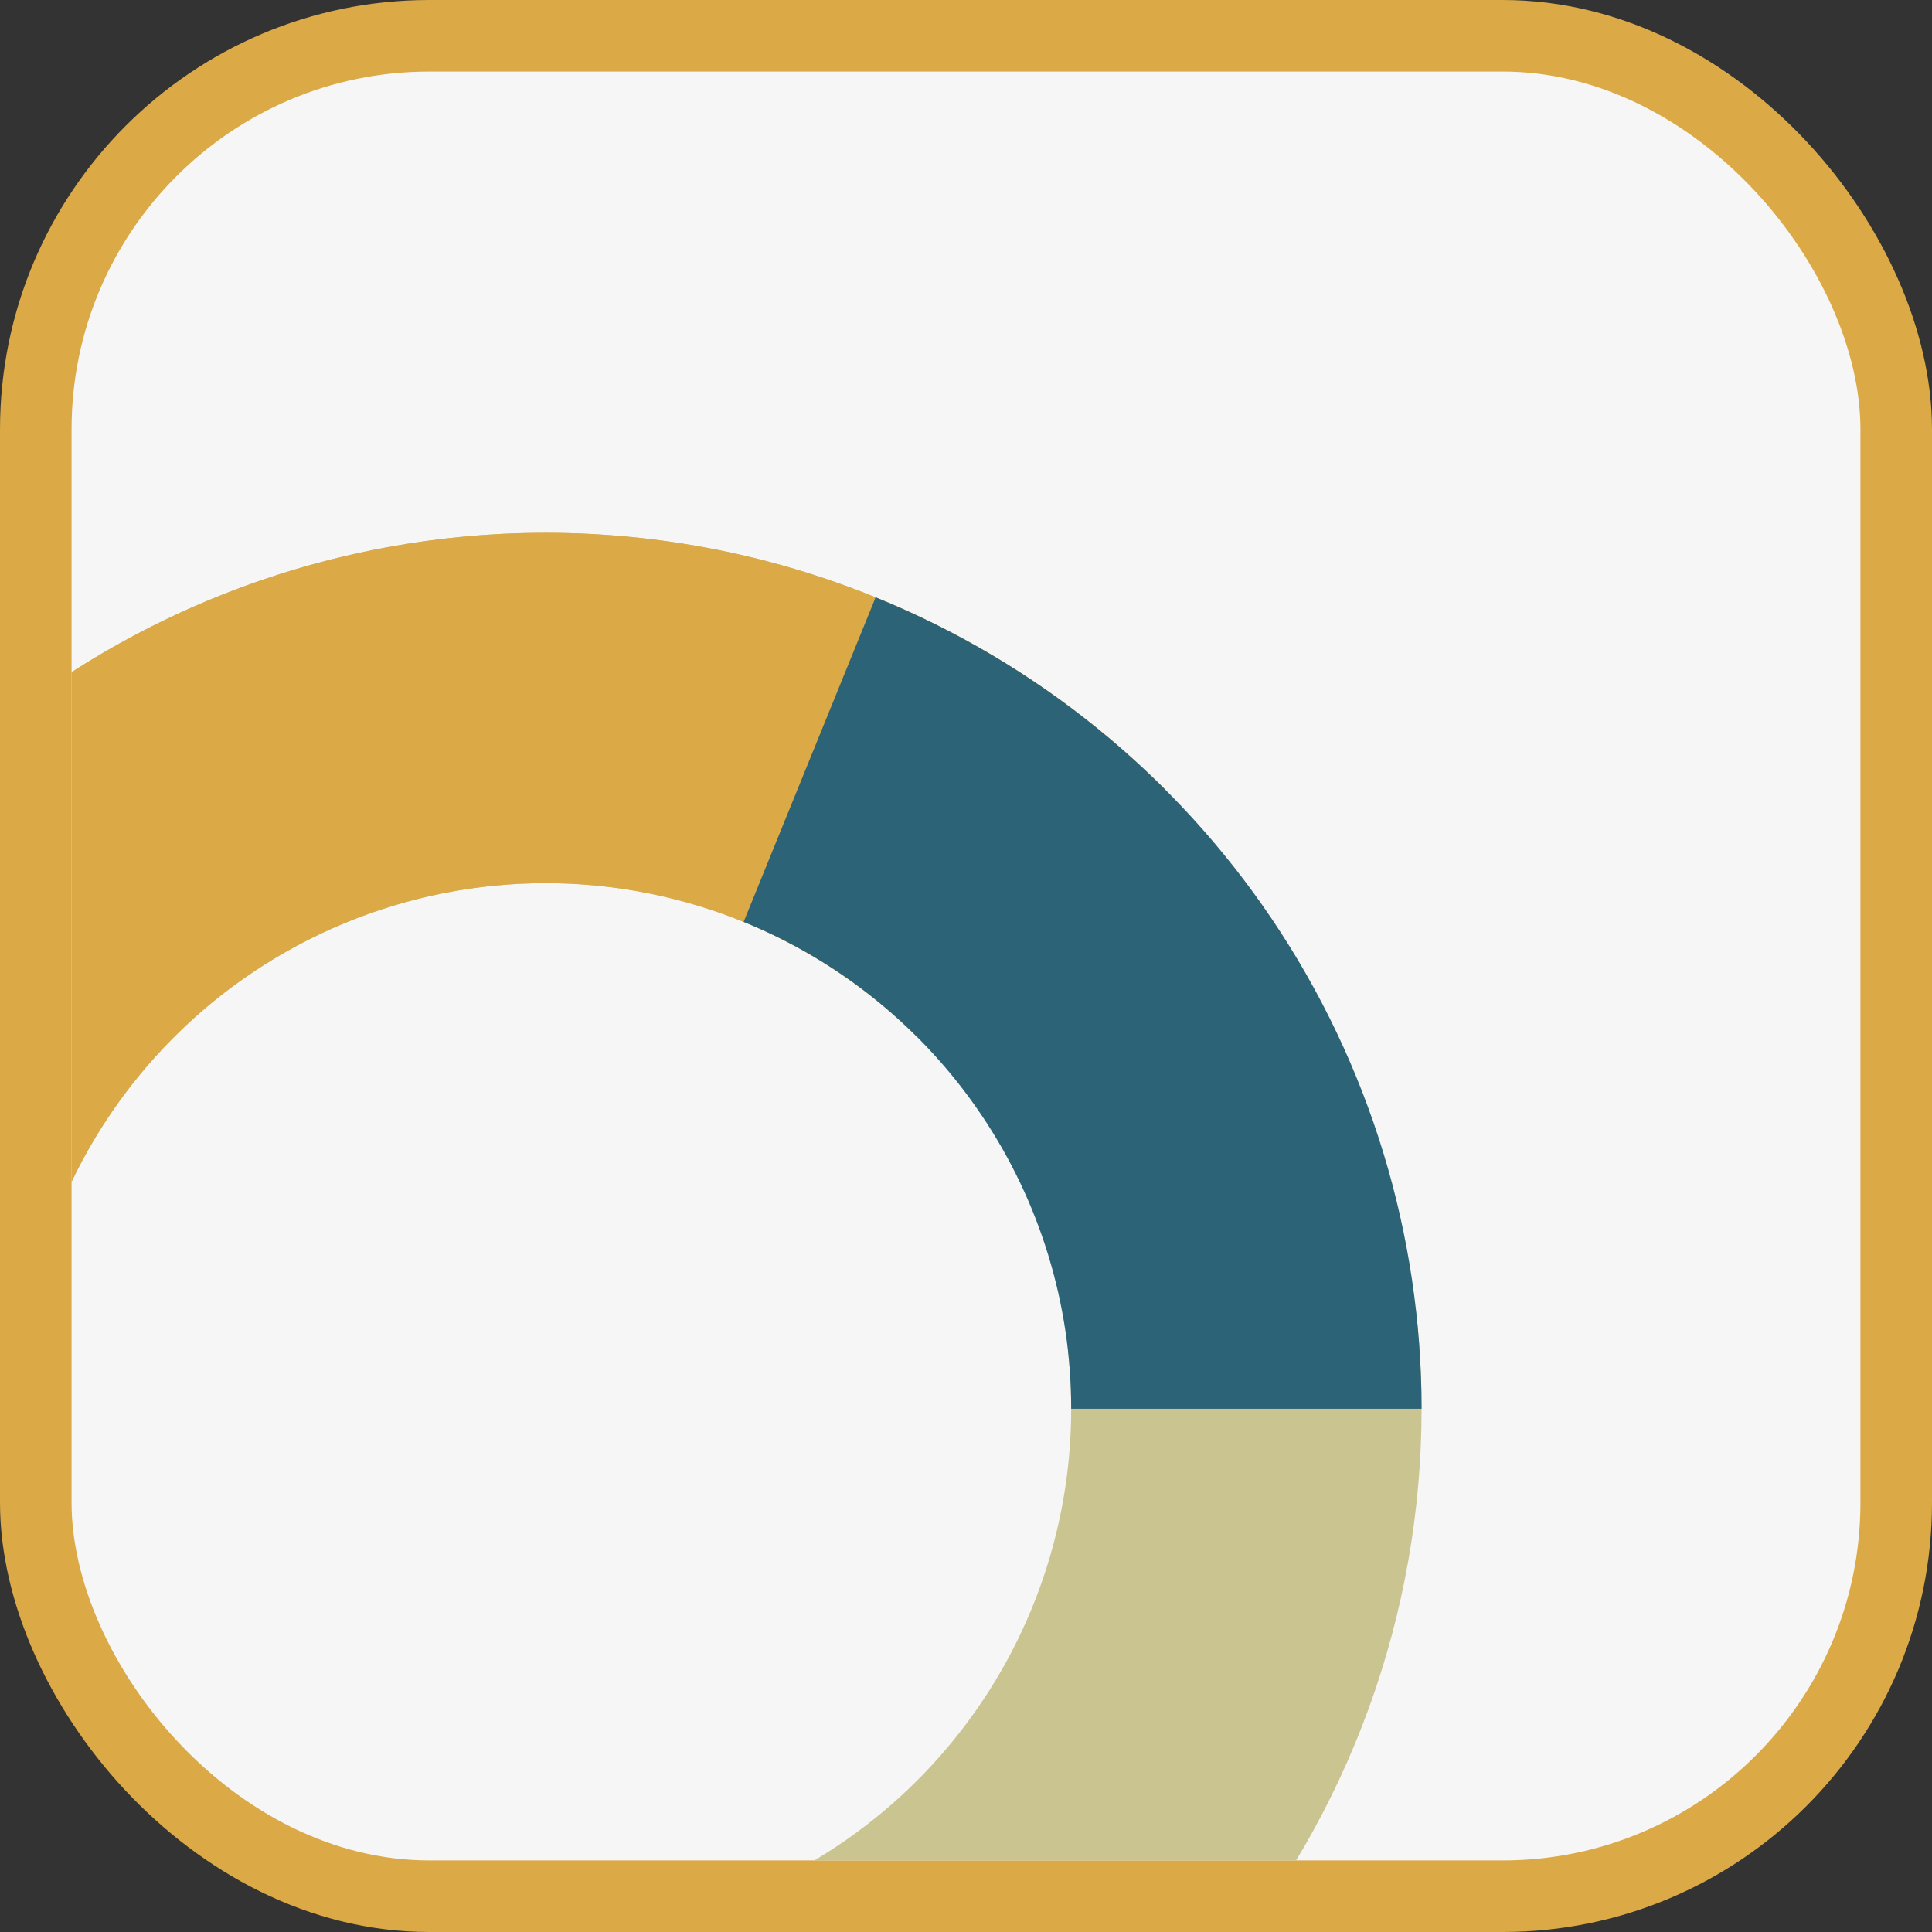
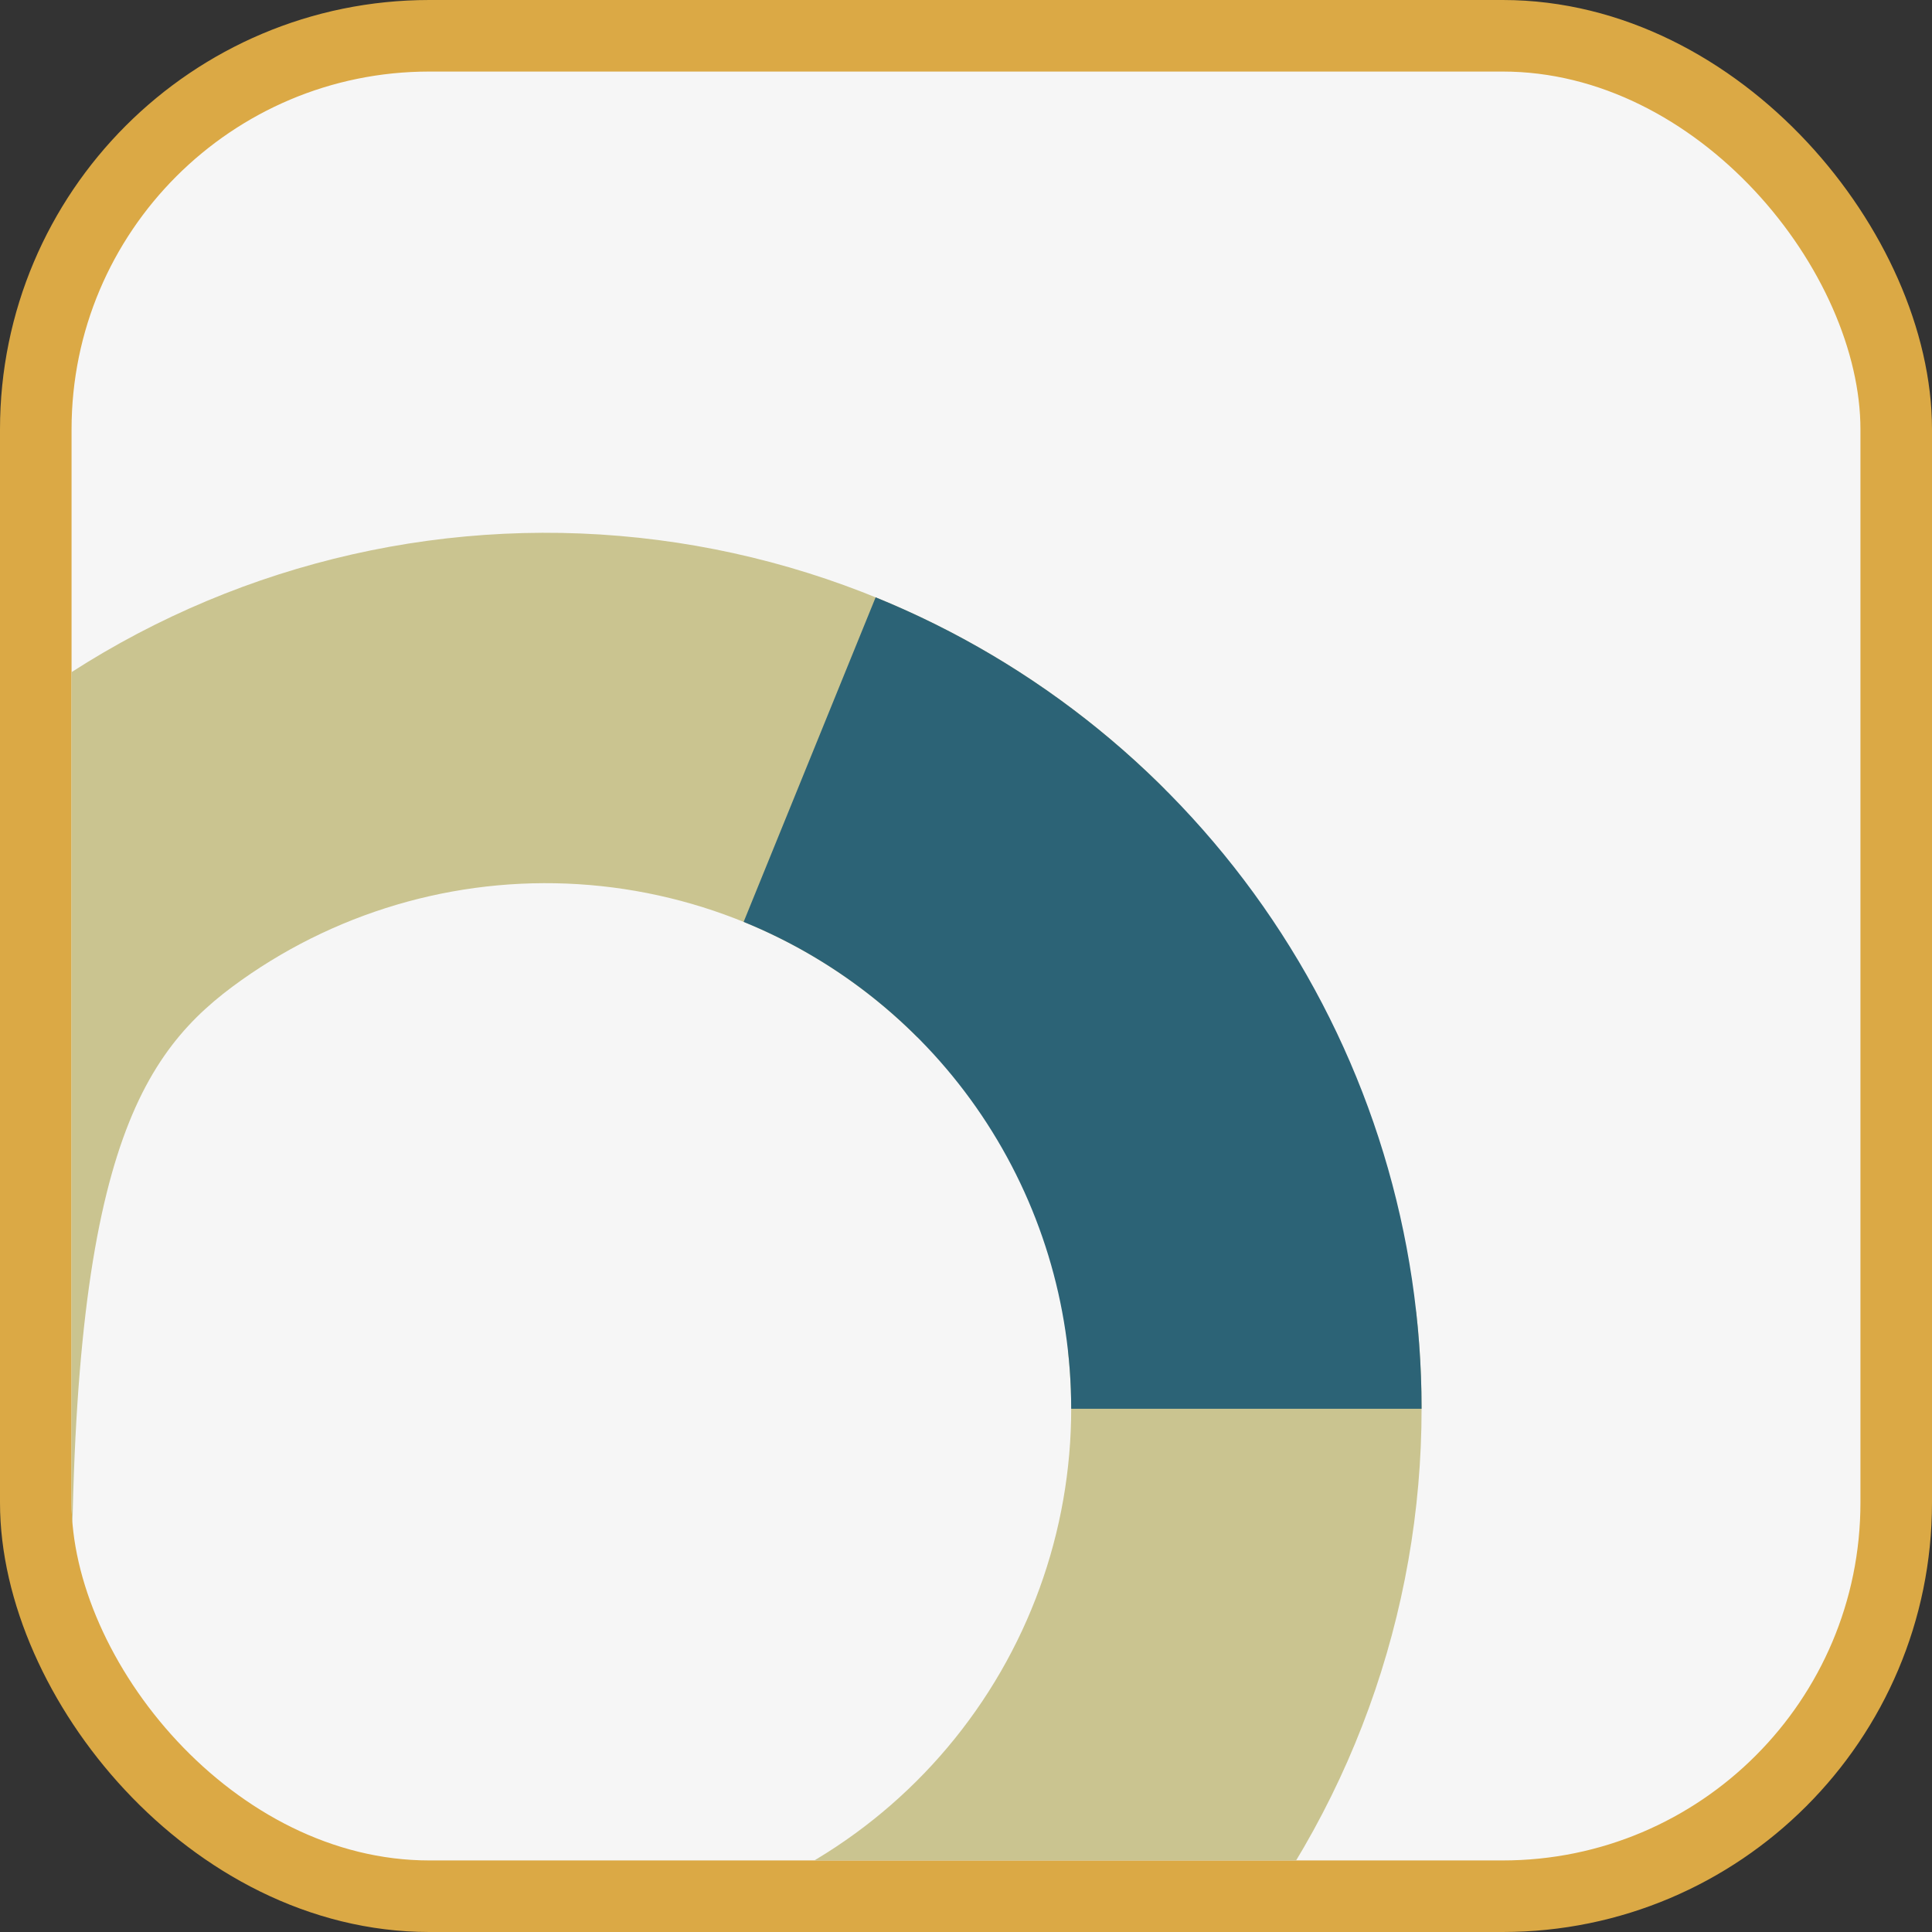
<svg xmlns="http://www.w3.org/2000/svg" width="216" height="216" viewBox="0 0 216 216" fill="none">
  <rect x="0" y="0" width="216" height="216" fill="#333333" stroke="none" />
  <rect x="4" y="4" width="208" height="208" rx="44" fill="#F6F6F6" stroke="#DBA945" stroke-width="8" />
  <g clip-path="url(#clip0_51_1892)">
-     <path d="M130.25 88.25C113.899 71.899 92.29 61.861 69.248 59.914C46.206 57.966 23.218 64.235 4.354 77.61C-14.509 90.986 -28.031 110.604 -33.818 132.993C-39.605 155.381 -37.282 179.095 -27.262 199.935C-17.243 220.776 -0.172 237.399 20.928 246.861C42.028 256.322 65.795 258.013 88.022 251.633C110.248 245.253 129.5 231.213 142.369 212.001C155.237 192.788 160.893 169.642 158.333 146.66L119.4 150.996C120.936 164.785 117.543 178.673 109.821 190.201C102.1 201.728 90.549 210.152 77.213 213.98C63.877 217.808 49.617 216.793 36.957 211.116C24.297 205.439 14.055 195.466 8.043 182.961C2.031 170.457 0.638 156.229 4.109 142.796C7.581 129.363 15.695 117.591 27.013 109.566C38.331 101.541 52.123 97.78 65.949 98.948C79.774 100.117 92.74 106.139 102.55 115.95L130.25 88.25Z" fill="#CAC490" />
-     <path d="M130.25 88.25C121.156 79.156 110.36 71.942 98.478 67.02C86.596 62.099 73.861 59.566 61.001 59.566C48.14 59.566 35.405 62.099 23.523 67.02C11.641 71.942 0.845 79.156 -8.25 88.25C-17.344 97.344 -24.557 108.14 -29.479 120.022C-34.401 131.904 -36.934 144.639 -36.934 157.5C-36.934 170.361 -34.401 183.096 -29.479 194.978C-24.557 206.86 -17.343 217.656 -8.25 226.75L19.451 199.05C13.994 193.594 9.666 187.116 6.713 179.987C3.76 172.858 2.24 165.217 2.24 157.5C2.24 149.783 3.76 142.142 6.713 135.013C9.666 127.884 13.994 121.406 19.451 115.95C24.907 110.494 31.385 106.165 38.514 103.212C45.643 100.259 53.284 98.739 61.001 98.739C68.717 98.739 76.358 100.259 83.487 103.212C90.616 106.165 97.094 110.494 102.55 115.95L130.25 88.25Z" fill="#DBA945" />
+     <path d="M130.25 88.25C113.899 71.899 92.29 61.861 69.248 59.914C46.206 57.966 23.218 64.235 4.354 77.61C-14.509 90.986 -28.031 110.604 -33.818 132.993C-39.605 155.381 -37.282 179.095 -27.262 199.935C-17.243 220.776 -0.172 237.399 20.928 246.861C42.028 256.322 65.795 258.013 88.022 251.633C110.248 245.253 129.5 231.213 142.369 212.001C155.237 192.788 160.893 169.642 158.333 146.66L119.4 150.996C120.936 164.785 117.543 178.673 109.821 190.201C102.1 201.728 90.549 210.152 77.213 213.98C63.877 217.808 49.617 216.793 36.957 211.116C24.297 205.439 14.055 195.466 8.043 182.961C7.581 129.363 15.695 117.591 27.013 109.566C38.331 101.541 52.123 97.78 65.949 98.948C79.774 100.117 92.74 106.139 102.55 115.95L130.25 88.25Z" fill="#CAC490" />
    <path d="M158.934 157.5C158.934 138.023 153.127 118.989 142.255 102.83C131.382 86.67 115.939 74.12 97.897 66.782L83.139 103.069C93.963 107.472 103.23 115.002 109.753 124.698C116.276 134.393 119.761 145.814 119.761 157.5H158.934Z" fill="#2C6376" />
  </g>
  <defs>
    <clipPath id="clip0_51_1892">
      <rect x="8" y="8" width="203" height="200" rx="40" fill="white" />
    </clipPath>
  </defs>
</svg>